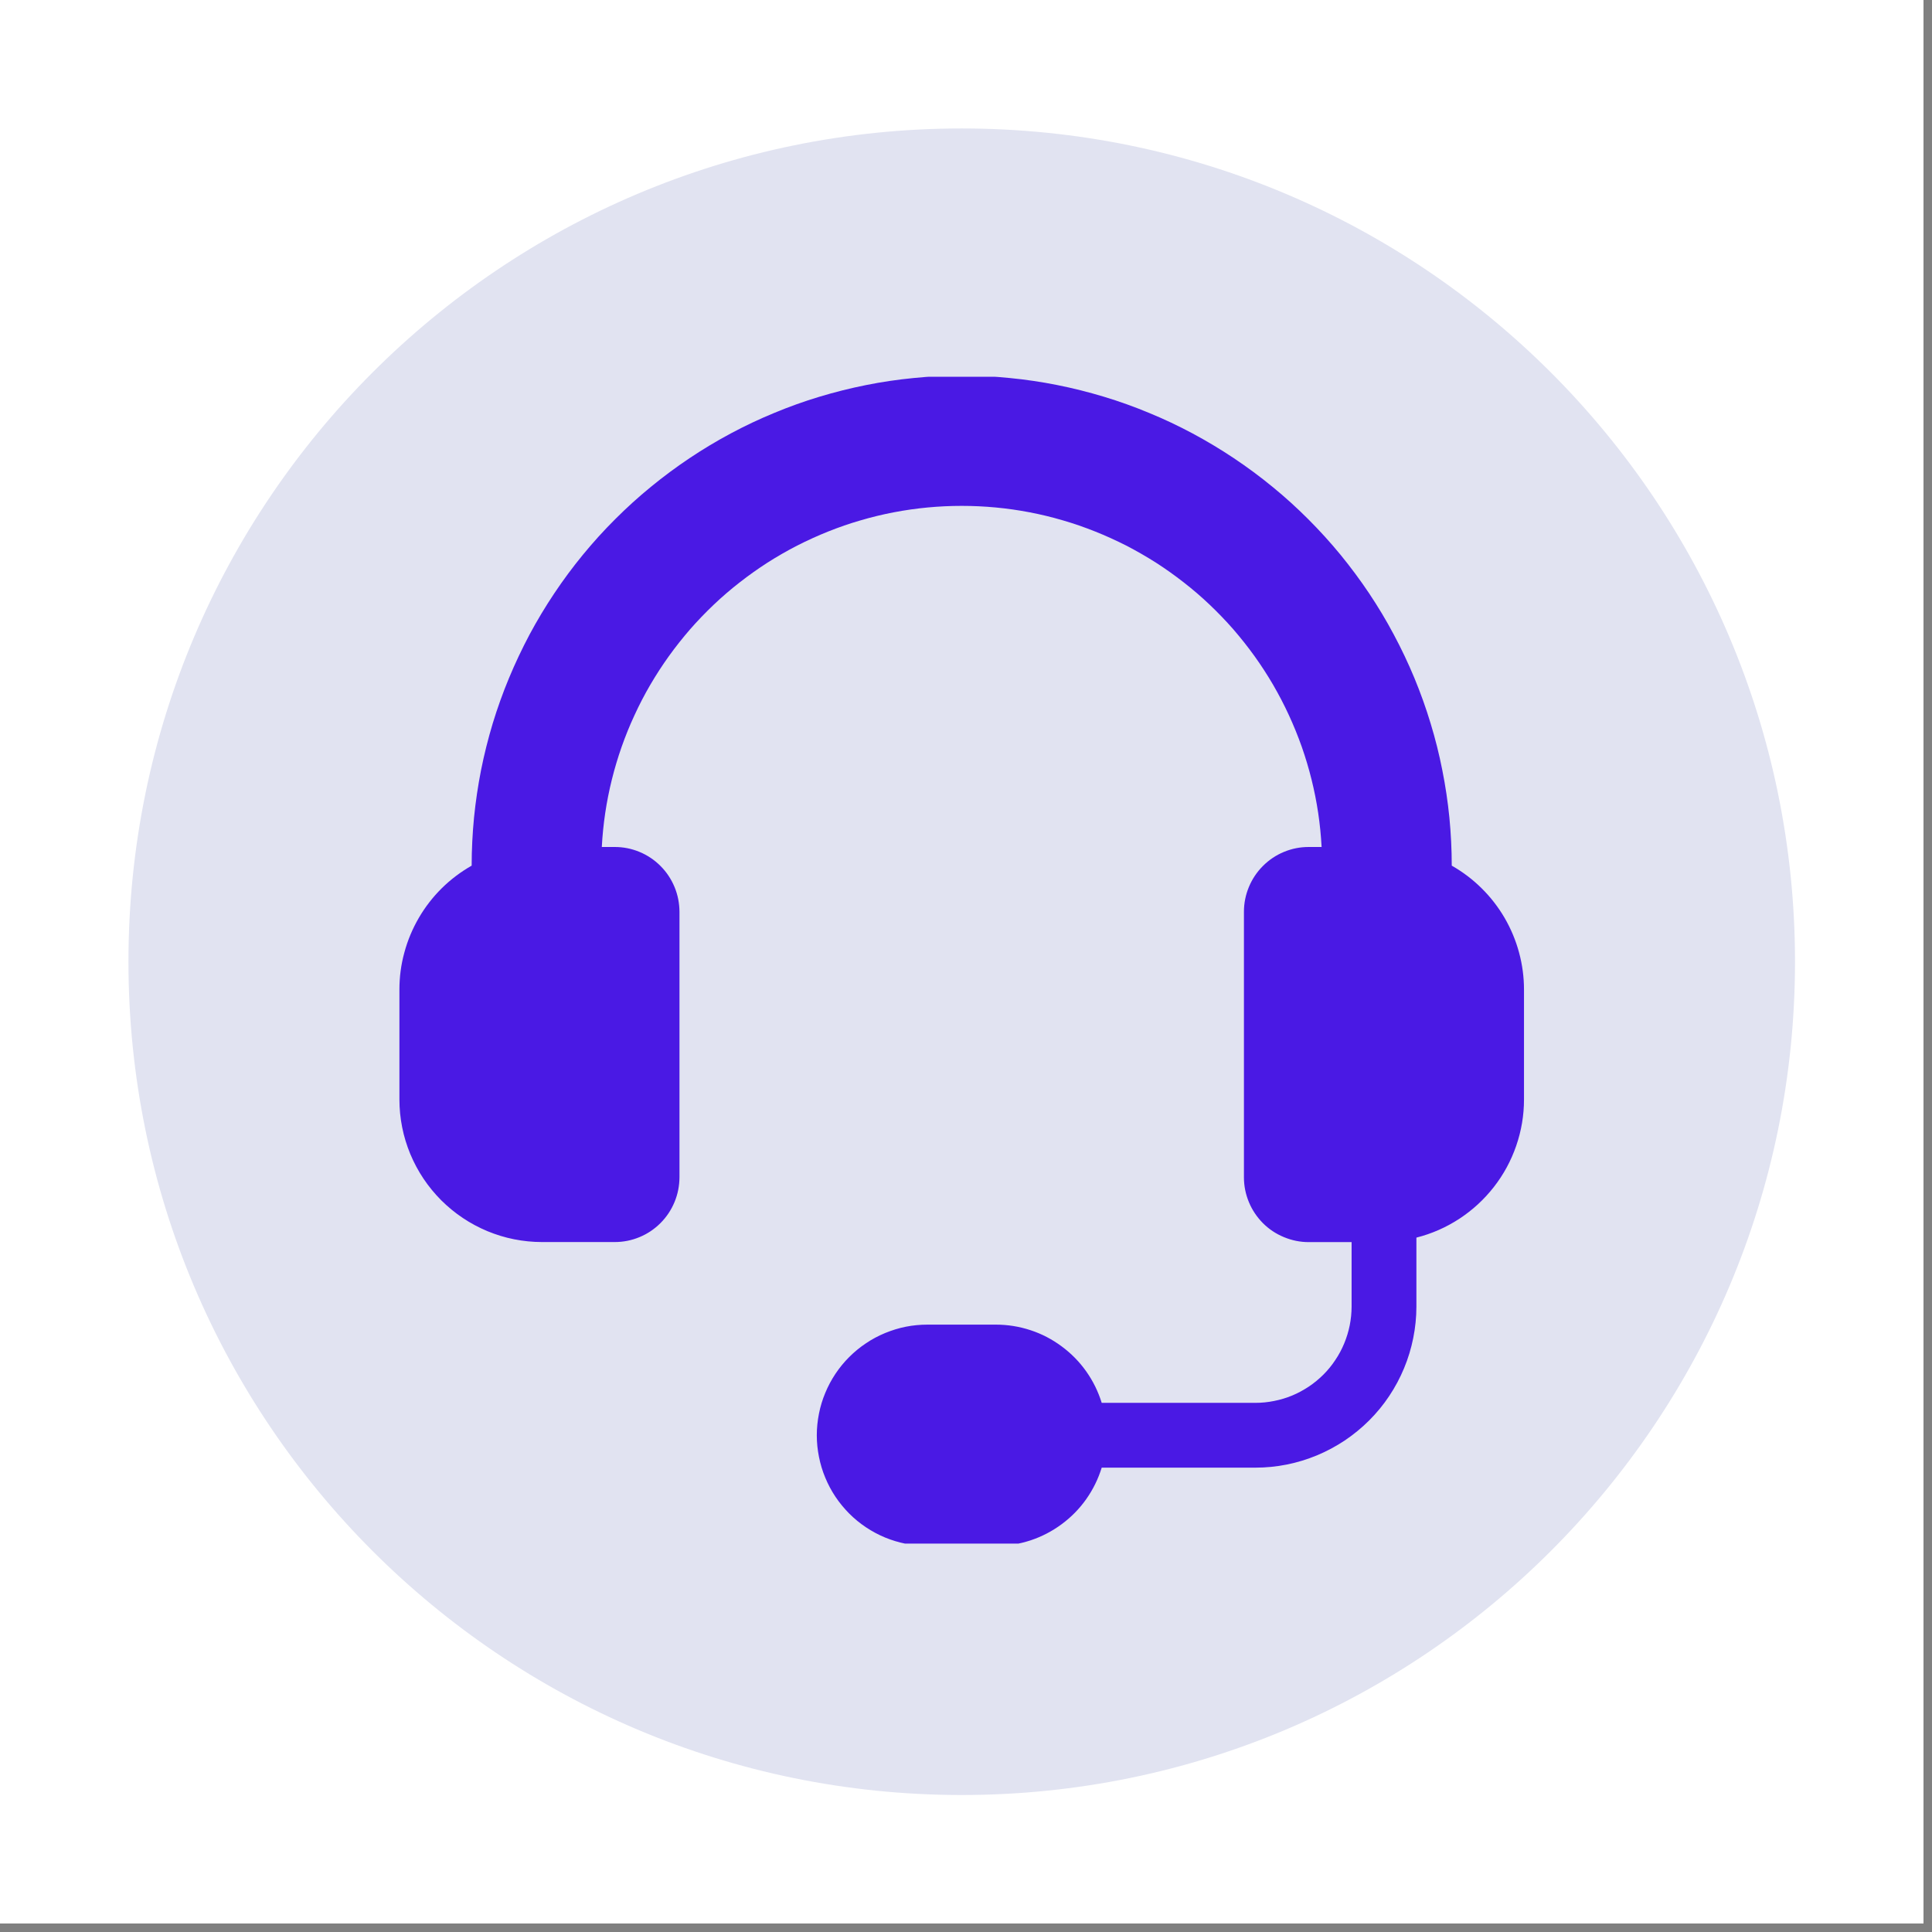
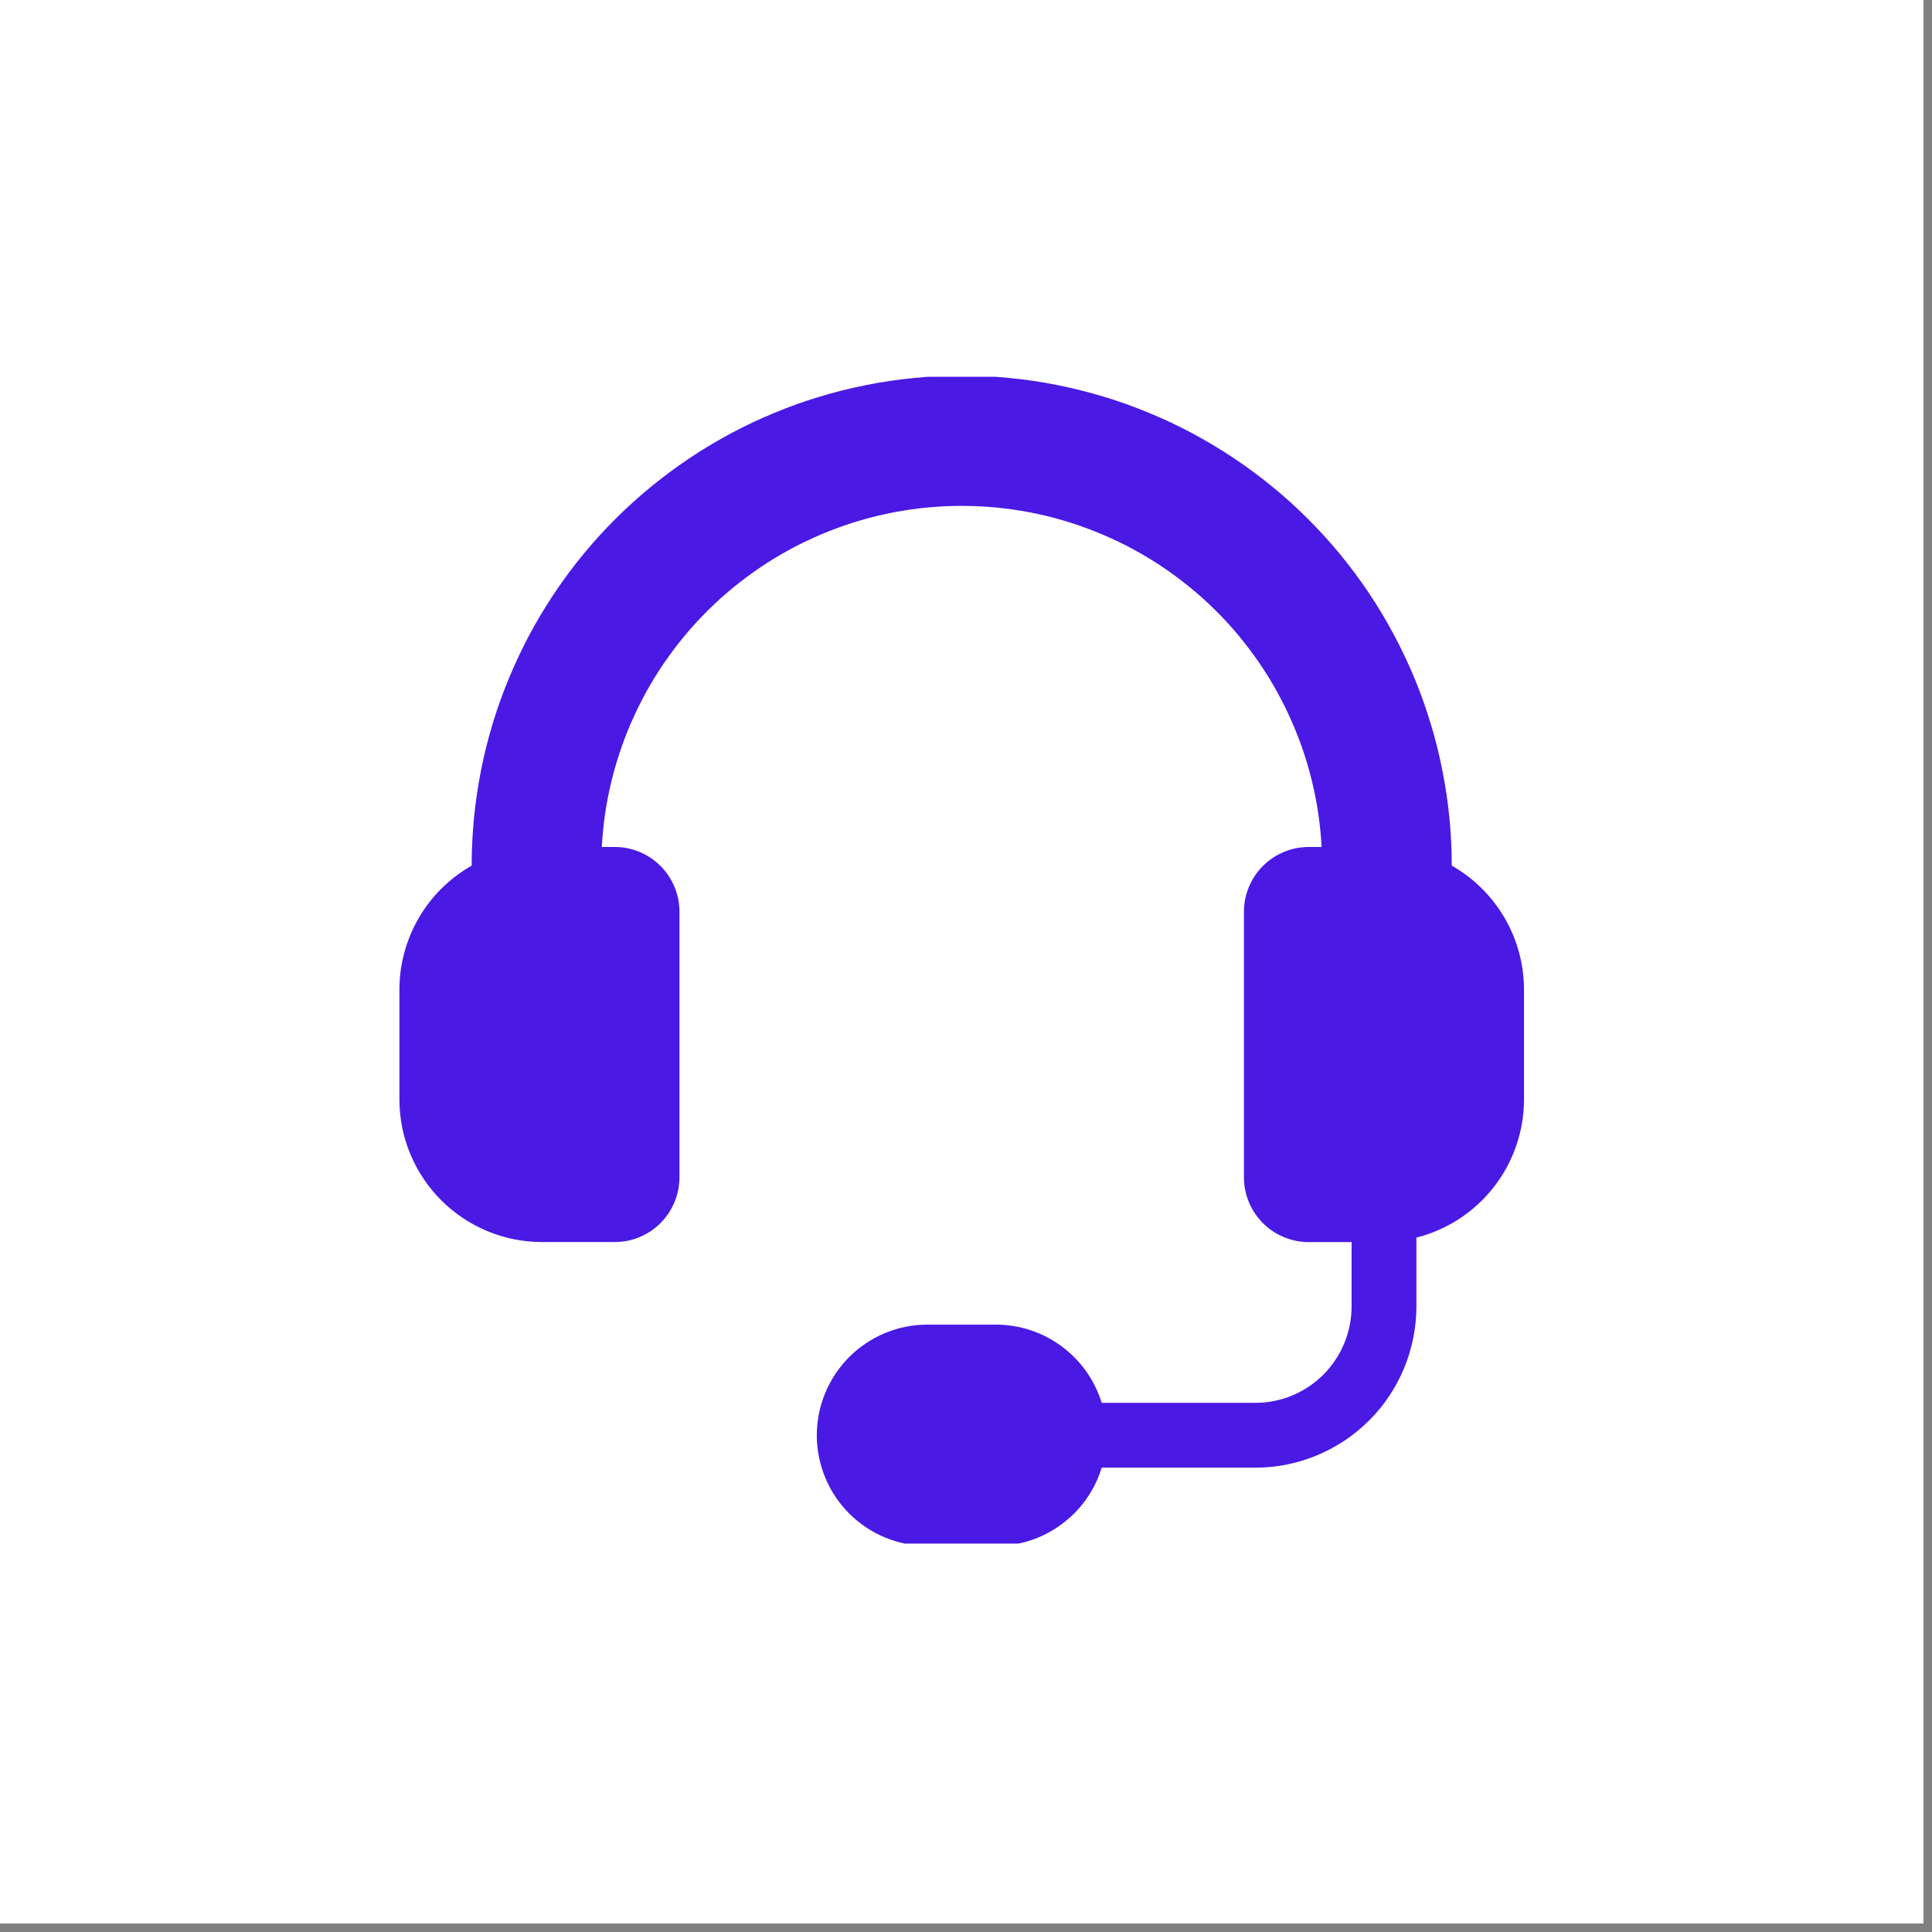
<svg xmlns="http://www.w3.org/2000/svg" width="150" zoomAndPan="magnify" viewBox="0 0 112.5 112.5" height="150" preserveAspectRatio="xMidYMid meet" version="1.0">
  <rect x="0" y="0" width="112.5" height="112.5" fill="#808080" stroke="none" />
  <defs>
    <clipPath id="6abe263fb3">
      <path d="M 0 0 L 112.004 0 L 112.004 112.004 L 0 112.004 Z M 0 0 " clip-rule="nonzero" />
    </clipPath>
    <clipPath id="7d39690be5">
      <path d="M 7.48 7.48 L 104.523 7.48 L 104.523 104.523 L 7.48 104.523 Z M 7.48 7.48 " clip-rule="nonzero" />
    </clipPath>
    <clipPath id="9e03d9a0aa">
      <path d="M 56 7.48 C 29.203 7.48 7.48 29.203 7.48 56 C 7.48 82.797 29.203 104.523 56 104.523 C 82.797 104.523 104.523 82.797 104.523 56 C 104.523 29.203 82.797 7.48 56 7.48 Z M 56 7.48 " clip-rule="nonzero" />
    </clipPath>
    <clipPath id="7b7cdcdbc7">
-       <path d="M 0.48 0.48 L 97.523 0.48 L 97.523 97.523 L 0.48 97.523 Z M 0.48 0.48 " clip-rule="nonzero" />
-     </clipPath>
+       </clipPath>
    <clipPath id="233a64b3ec">
-       <path d="M 49 0.48 C 22.203 0.48 0.48 22.203 0.48 49 C 0.48 75.797 22.203 97.523 49 97.523 C 75.797 97.523 97.523 75.797 97.523 49 C 97.523 22.203 75.797 0.48 49 0.48 Z M 49 0.48 " clip-rule="nonzero" />
-     </clipPath>
+       </clipPath>
    <clipPath id="e925b01837">
      <rect x="0" width="98" y="0" height="98" />
    </clipPath>
    <clipPath id="0c2b4acbfd">
      <path d="M 23.258 21.938 L 88.965 21.938 L 88.965 89.883 L 23.258 89.883 Z M 23.258 21.938 " clip-rule="nonzero" />
    </clipPath>
  </defs>
  <g clip-path="url(#6abe263fb3)">
    <path fill="#ffffff" d="M 0 0 L 112.004 0 L 112.004 112.004 L 0 112.004 Z M 0 0 " fill-opacity="1" fill-rule="nonzero" />
    <path fill="#ffffff" d="M 0 0 L 112.004 0 L 112.004 112.004 L 0 112.004 Z M 0 0 " fill-opacity="1" fill-rule="nonzero" />
  </g>
  <g clip-path="url(#7d39690be5)">
    <g clip-path="url(#9e03d9a0aa)">
      <g transform="matrix(1, 0, 0, 1, 7, 7)">
        <g clip-path="url(#e925b01837)">
          <g clip-path="url(#7b7cdcdbc7)">
            <g clip-path="url(#233a64b3ec)">
-               <path fill="#e1e3f1" d="M 0.48 0.48 L 97.523 0.48 L 97.523 97.523 L 0.48 97.523 Z M 0.48 0.48 " fill-opacity="1" fill-rule="nonzero" />
-             </g>
+               </g>
          </g>
        </g>
      </g>
    </g>
  </g>
  <g clip-path="url(#0c2b4acbfd)">
    <path fill="#4a19e4" d="M 84.535 50.406 C 84.535 49.473 84.488 48.543 84.398 47.609 C 84.305 46.68 84.168 45.758 83.984 44.84 C 83.805 43.926 83.578 43.02 83.305 42.125 C 83.035 41.23 82.719 40.352 82.363 39.488 C 82.004 38.625 81.605 37.781 81.164 36.957 C 80.727 36.133 80.246 35.332 79.727 34.555 C 79.207 33.777 78.648 33.027 78.059 32.305 C 77.465 31.582 76.836 30.891 76.176 30.23 C 75.516 29.57 74.824 28.941 74.102 28.352 C 73.379 27.758 72.629 27.203 71.852 26.684 C 71.074 26.164 70.273 25.684 69.449 25.242 C 68.625 24.801 67.781 24.402 66.918 24.047 C 66.055 23.688 65.176 23.371 64.281 23.102 C 63.387 22.832 62.484 22.605 61.566 22.422 C 60.648 22.238 59.727 22.102 58.797 22.012 C 57.867 21.918 56.934 21.871 56 21.871 C 55.066 21.871 54.133 21.918 53.203 22.012 C 52.273 22.102 51.348 22.238 50.434 22.422 C 49.516 22.605 48.609 22.832 47.715 23.102 C 46.82 23.371 45.941 23.688 45.078 24.047 C 44.215 24.402 43.371 24.801 42.547 25.242 C 41.723 25.684 40.922 26.164 40.145 26.684 C 39.371 27.203 38.621 27.758 37.898 28.352 C 37.176 28.941 36.484 29.57 35.824 30.23 C 35.16 30.891 34.535 31.582 33.941 32.305 C 33.348 33.027 32.793 33.777 32.273 34.555 C 31.754 35.332 31.273 36.133 30.832 36.957 C 30.395 37.781 29.996 38.625 29.637 39.488 C 29.277 40.352 28.965 41.23 28.691 42.125 C 28.422 43.02 28.195 43.926 28.012 44.84 C 27.832 45.758 27.695 46.68 27.602 47.609 C 27.512 48.543 27.465 49.473 27.465 50.406 C 26.828 50.77 26.246 51.207 25.723 51.723 C 25.203 52.238 24.758 52.812 24.387 53.449 C 24.02 54.082 23.738 54.75 23.547 55.461 C 23.352 56.168 23.258 56.887 23.258 57.621 L 23.258 64.023 C 23.258 64.566 23.312 65.105 23.418 65.641 C 23.523 66.176 23.684 66.695 23.891 67.199 C 24.102 67.699 24.355 68.18 24.66 68.633 C 24.961 69.086 25.309 69.504 25.691 69.891 C 26.078 70.273 26.496 70.621 26.949 70.922 C 27.402 71.227 27.883 71.48 28.383 71.691 C 28.887 71.898 29.406 72.059 29.941 72.164 C 30.477 72.27 31.016 72.324 31.559 72.324 L 35.793 72.324 C 36.293 72.324 36.773 72.23 37.234 72.039 C 37.699 71.848 38.105 71.574 38.461 71.219 C 38.812 70.867 39.086 70.457 39.277 69.996 C 39.469 69.535 39.562 69.051 39.566 68.551 L 39.566 53.094 C 39.562 52.594 39.469 52.109 39.277 51.648 C 39.086 51.188 38.812 50.777 38.461 50.426 C 38.105 50.07 37.699 49.797 37.234 49.605 C 36.773 49.414 36.293 49.32 35.793 49.32 L 35.043 49.32 C 35.078 48.656 35.145 47.996 35.242 47.34 C 35.34 46.684 35.469 46.035 35.629 45.391 C 35.789 44.746 35.98 44.109 36.199 43.484 C 36.422 42.855 36.668 42.242 36.949 41.641 C 37.227 41.035 37.531 40.449 37.867 39.875 C 38.203 39.301 38.562 38.746 38.949 38.207 C 39.336 37.668 39.75 37.148 40.184 36.645 C 40.621 36.145 41.082 35.668 41.562 35.211 C 42.043 34.754 42.547 34.32 43.07 33.914 C 43.594 33.504 44.133 33.121 44.691 32.762 C 45.25 32.406 45.828 32.074 46.418 31.77 C 47.008 31.469 47.613 31.195 48.227 30.949 C 48.844 30.703 49.473 30.484 50.109 30.301 C 50.746 30.113 51.391 29.957 52.043 29.832 C 52.695 29.707 53.352 29.613 54.012 29.551 C 54.672 29.488 55.336 29.457 56 29.457 C 56.664 29.457 57.324 29.488 57.988 29.551 C 58.648 29.613 59.305 29.707 59.957 29.832 C 60.609 29.957 61.254 30.113 61.891 30.301 C 62.527 30.484 63.152 30.703 63.77 30.949 C 64.387 31.195 64.992 31.469 65.582 31.77 C 66.172 32.074 66.746 32.406 67.309 32.762 C 67.867 33.121 68.406 33.504 68.93 33.914 C 69.453 34.32 69.957 34.754 70.438 35.211 C 70.918 35.668 71.379 36.145 71.816 36.645 C 72.25 37.148 72.664 37.668 73.051 38.207 C 73.438 38.746 73.797 39.301 74.133 39.875 C 74.465 40.449 74.773 41.035 75.051 41.641 C 75.328 42.242 75.578 42.855 75.801 43.484 C 76.02 44.109 76.211 44.746 76.371 45.391 C 76.531 46.035 76.66 46.684 76.758 47.34 C 76.855 47.996 76.922 48.656 76.957 49.32 L 76.207 49.32 C 75.707 49.32 75.227 49.414 74.766 49.605 C 74.301 49.797 73.895 50.07 73.539 50.426 C 73.188 50.777 72.914 51.188 72.723 51.648 C 72.531 52.109 72.434 52.594 72.434 53.094 L 72.434 68.555 C 72.434 69.055 72.531 69.535 72.723 70 C 72.914 70.461 73.188 70.867 73.539 71.223 C 73.895 71.578 74.301 71.848 74.766 72.039 C 75.227 72.23 75.707 72.328 76.207 72.328 L 78.703 72.328 L 78.703 76.082 C 78.703 76.453 78.664 76.816 78.594 77.176 C 78.52 77.539 78.414 77.887 78.273 78.227 C 78.133 78.566 77.961 78.891 77.754 79.195 C 77.551 79.504 77.32 79.785 77.059 80.047 C 76.797 80.305 76.516 80.539 76.211 80.742 C 75.902 80.945 75.582 81.121 75.242 81.262 C 74.902 81.402 74.551 81.508 74.191 81.578 C 73.828 81.652 73.465 81.688 73.098 81.688 L 64.152 81.688 C 63.949 81.031 63.648 80.418 63.25 79.855 C 62.852 79.293 62.375 78.809 61.82 78.398 C 61.266 77.988 60.664 77.672 60.008 77.457 C 59.352 77.242 58.68 77.133 57.992 77.133 L 54.008 77.133 C 53.586 77.133 53.164 77.172 52.75 77.254 C 52.336 77.336 51.934 77.461 51.543 77.621 C 51.148 77.785 50.777 77.98 50.426 78.219 C 50.074 78.453 49.75 78.719 49.449 79.02 C 49.152 79.316 48.883 79.645 48.648 79.996 C 48.414 80.348 48.215 80.719 48.055 81.109 C 47.891 81.5 47.77 81.902 47.688 82.316 C 47.605 82.734 47.562 83.152 47.562 83.574 C 47.562 84 47.605 84.418 47.688 84.832 C 47.77 85.246 47.891 85.652 48.055 86.043 C 48.215 86.434 48.414 86.805 48.648 87.156 C 48.883 87.508 49.152 87.832 49.449 88.133 C 49.75 88.434 50.074 88.699 50.426 88.934 C 50.777 89.168 51.148 89.367 51.543 89.531 C 51.934 89.691 52.336 89.812 52.75 89.895 C 53.164 89.98 53.586 90.02 54.008 90.02 L 57.992 90.02 C 58.68 90.02 59.352 89.91 60.008 89.695 C 60.664 89.477 61.266 89.164 61.82 88.754 C 62.375 88.344 62.852 87.859 63.25 87.297 C 63.648 86.73 63.949 86.121 64.152 85.461 L 73.098 85.461 C 73.711 85.461 74.32 85.402 74.926 85.281 C 75.531 85.16 76.117 84.98 76.684 84.746 C 77.254 84.508 77.793 84.219 78.305 83.879 C 78.816 83.535 79.289 83.148 79.727 82.711 C 80.16 82.277 80.551 81.805 80.891 81.293 C 81.234 80.781 81.523 80.238 81.758 79.672 C 81.996 79.102 82.172 78.516 82.293 77.914 C 82.414 77.309 82.477 76.699 82.477 76.082 L 82.477 72.066 C 83.371 71.84 84.203 71.473 84.977 70.969 C 85.75 70.461 86.418 69.848 86.988 69.117 C 87.555 68.391 87.988 67.59 88.289 66.719 C 88.59 65.844 88.742 64.945 88.742 64.023 L 88.742 57.625 C 88.742 56.891 88.645 56.168 88.453 55.461 C 88.262 54.754 87.98 54.082 87.613 53.449 C 87.242 52.816 86.797 52.238 86.273 51.723 C 85.754 51.207 85.172 50.77 84.535 50.406 Z M 84.535 50.406 " fill-opacity="1" fill-rule="nonzero" />
  </g>
</svg>